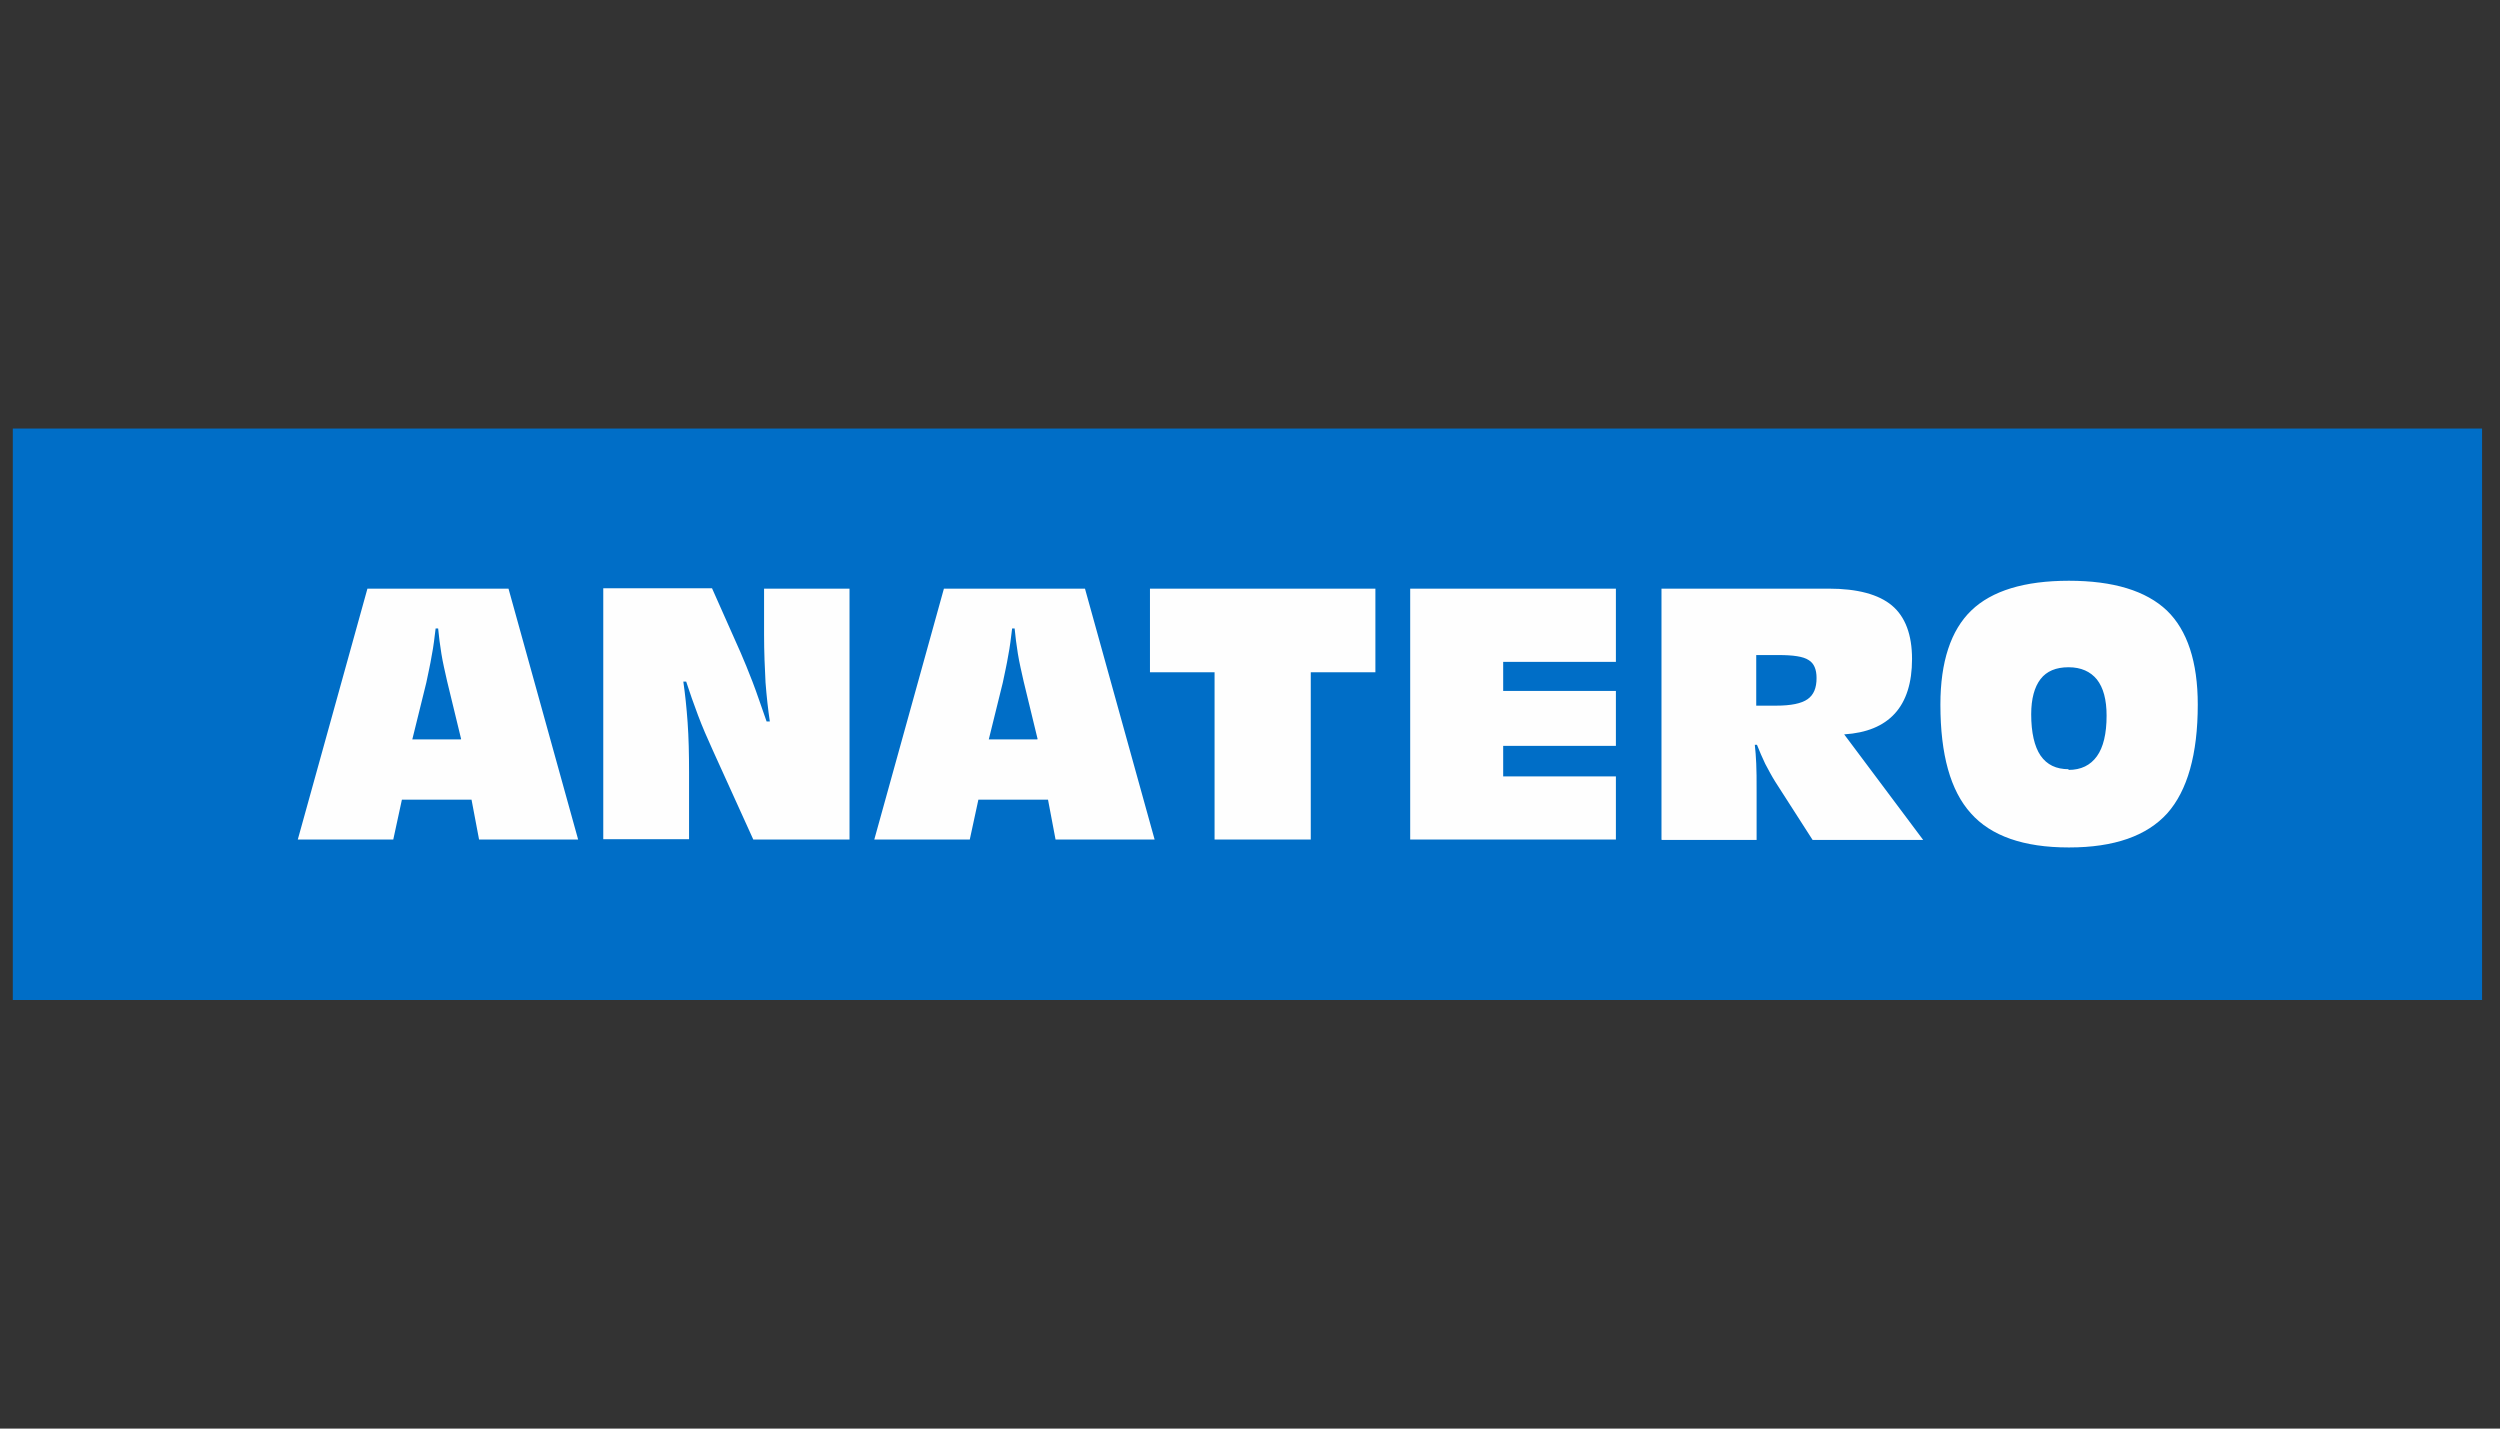
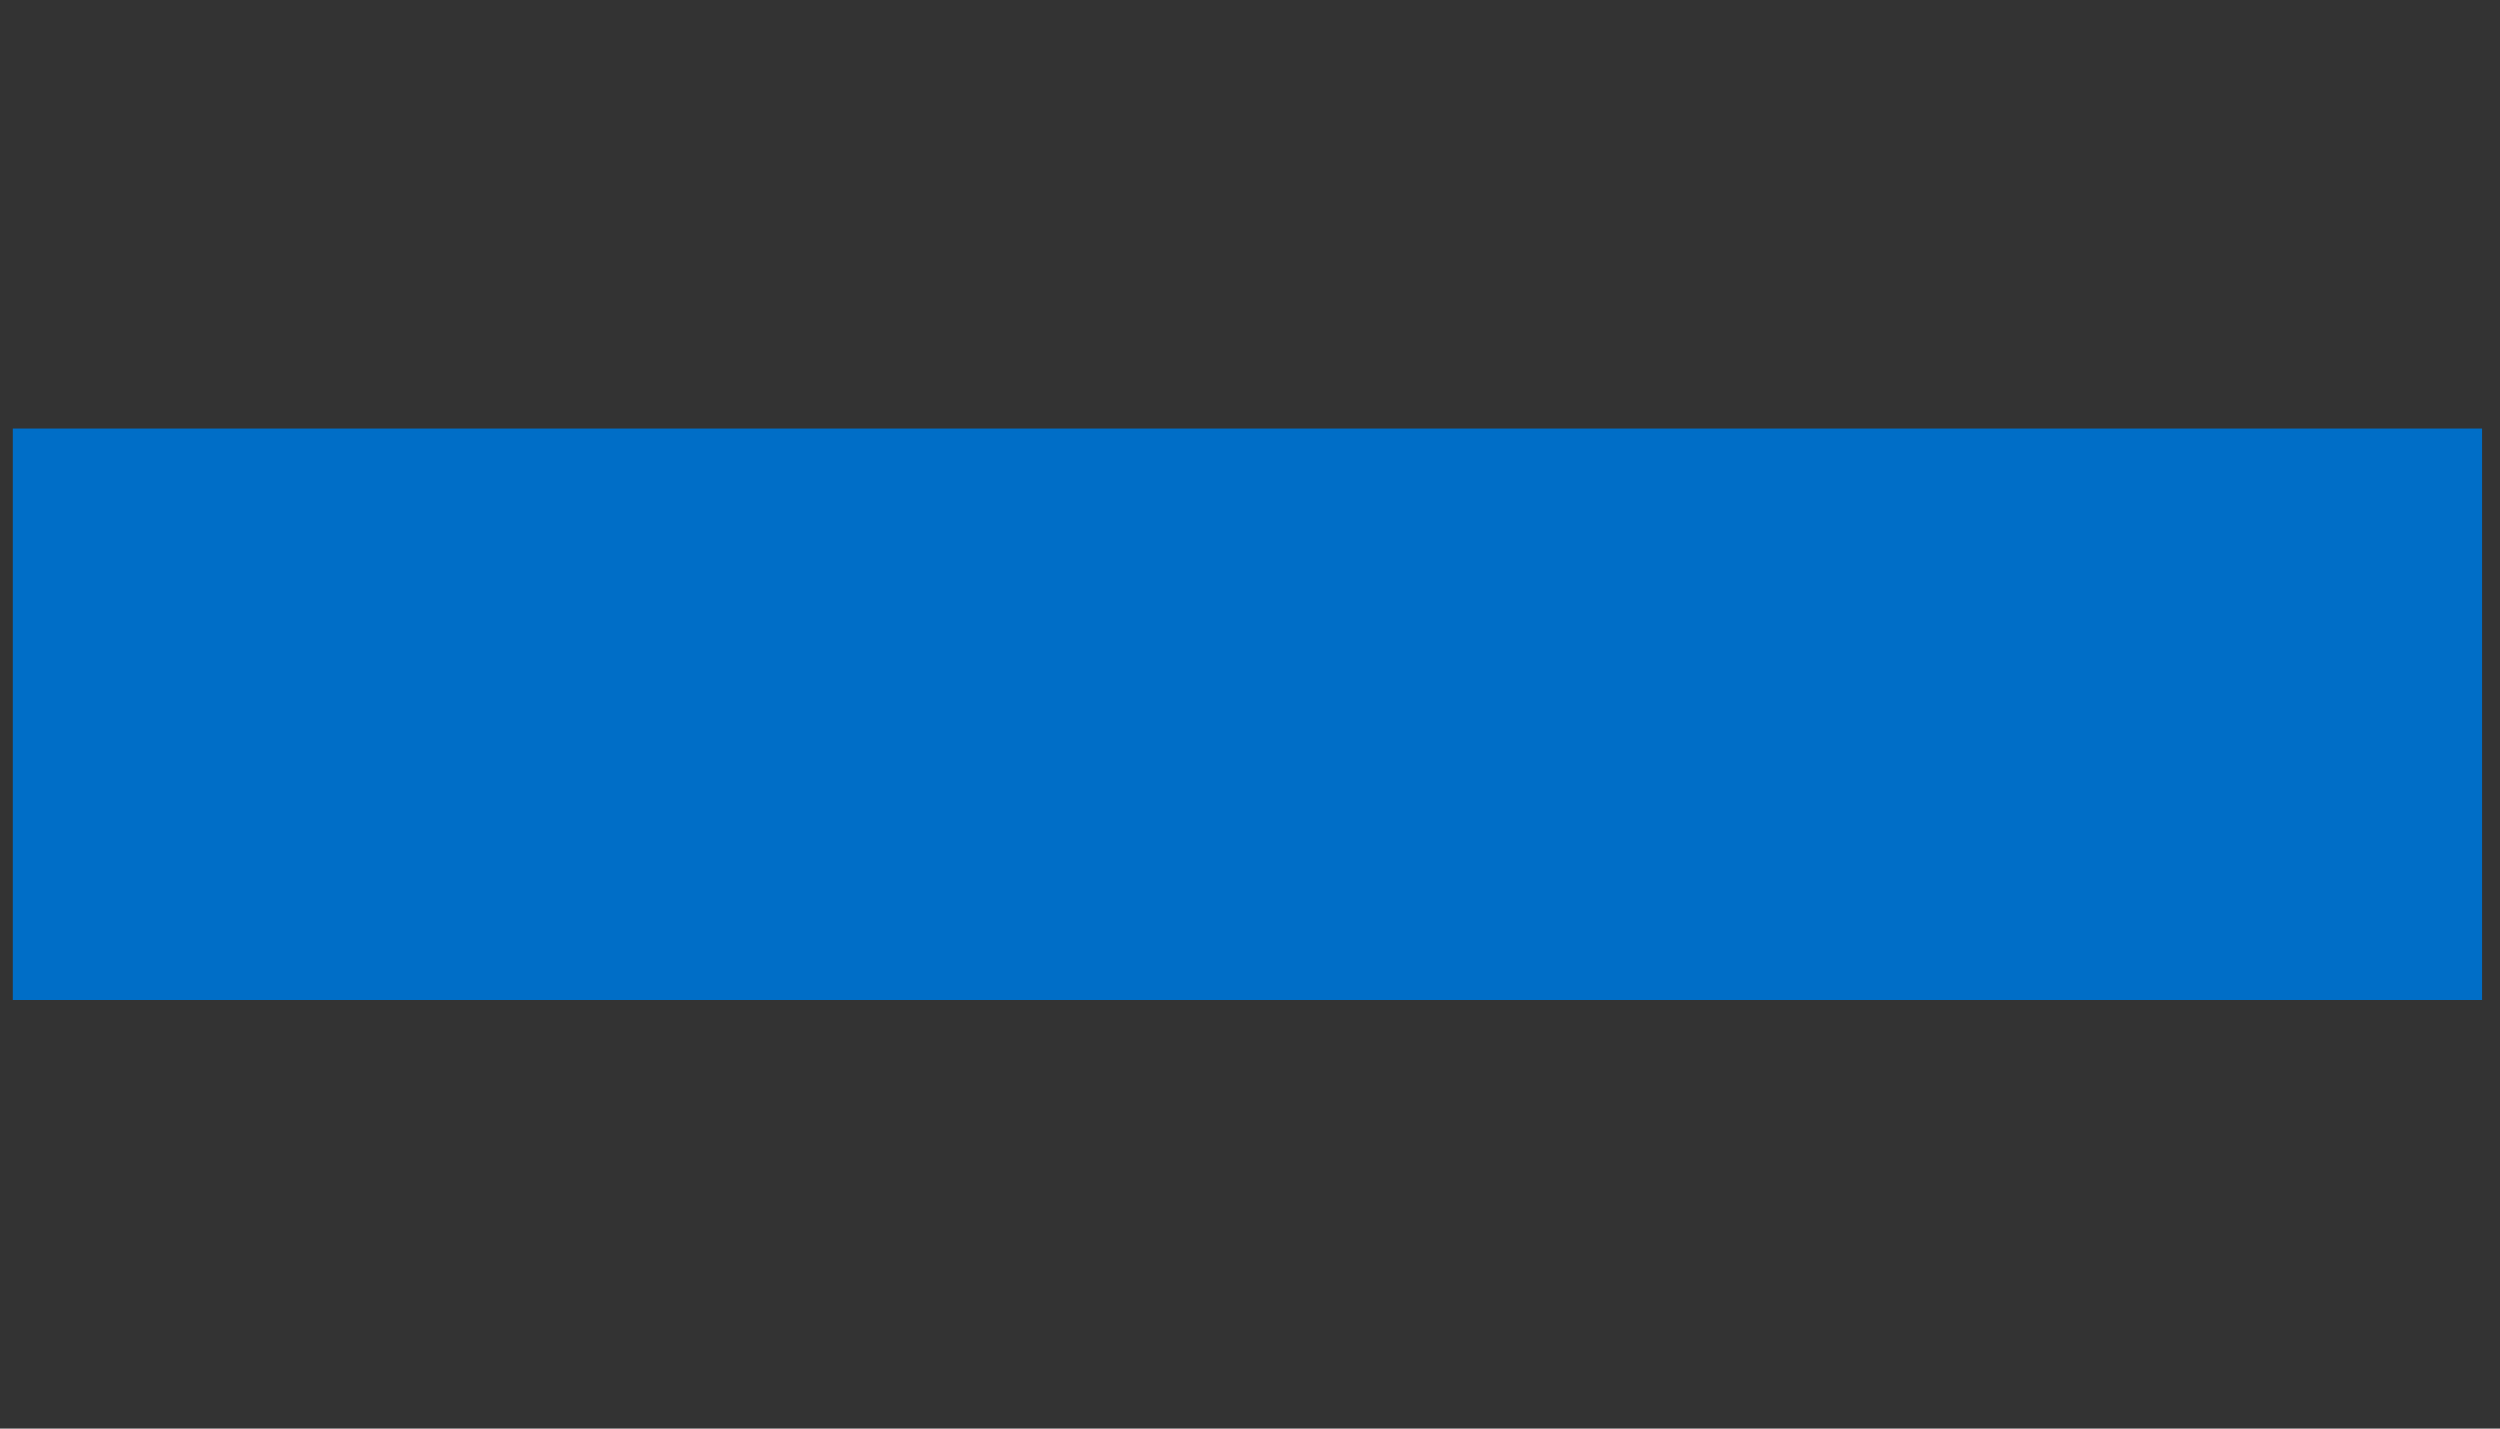
<svg xmlns="http://www.w3.org/2000/svg" width="140" height="80" viewBox="0 0 140 80" fill="none">
  <rect x="0" y="0" width="140" height="80" fill="#333333" stroke="none" />
  <path fill-rule="evenodd" clip-rule="evenodd" d="M0.717 23.998H138.996V56H0.717V23.998Z" fill="#006EC7" />
-   <path d="M16.676 47.015L20.576 32.964H28.476L32.376 47.015H26.828L26.406 44.783H22.506L22.023 47.015H16.656H16.676ZM25.823 41.386L25.039 38.15C24.918 37.607 24.797 37.105 24.717 36.602C24.637 36.1 24.576 35.637 24.536 35.195H24.395C24.335 35.697 24.275 36.22 24.174 36.723C24.094 37.225 23.973 37.728 23.873 38.23L23.089 41.406H25.802L25.823 41.386ZM38.266 38.17C38.366 38.854 38.447 39.617 38.507 40.462C38.567 41.306 38.587 42.231 38.587 43.256V46.995H33.783V32.944H39.874L41.482 36.562C41.683 37.024 41.904 37.567 42.145 38.19C42.386 38.813 42.628 39.557 42.929 40.401H43.11C43.01 39.718 42.929 38.994 42.869 38.21C42.829 37.426 42.788 36.522 42.788 35.537V32.964H47.573V47.015H42.185L39.914 42.01C39.612 41.346 39.331 40.703 39.09 40.06C38.849 39.416 38.627 38.793 38.426 38.17H38.266ZM48.96 47.015L52.859 32.964H60.759L64.659 47.015H59.111L58.689 44.783H54.789L54.307 47.015H48.94H48.96ZM58.106 41.386L57.322 38.15C57.201 37.607 57.081 37.105 57 36.602C56.92 36.1 56.86 35.637 56.819 35.195H56.679C56.618 35.697 56.558 36.22 56.458 36.723C56.377 37.225 56.257 37.728 56.156 38.23L55.372 41.406H58.086L58.106 41.386ZM68.016 47.015V37.647H64.398V32.964H77.022V37.647H73.403V47.015H68.016ZM78.971 47.015V32.964H90.49V37.065H84.178V38.693H90.49V41.768H84.178V43.477H90.49V47.015H78.971ZM98.349 39.517H99.455C100.299 39.517 100.882 39.396 101.224 39.155C101.566 38.914 101.727 38.532 101.727 37.969C101.727 37.487 101.586 37.145 101.284 36.964C100.983 36.763 100.42 36.683 99.596 36.683H98.349V39.537V39.517ZM93.043 47.015V32.964H102.41C104.018 32.964 105.204 33.285 105.948 33.908C106.692 34.532 107.074 35.537 107.074 36.904C107.074 38.23 106.752 39.255 106.109 39.959C105.465 40.663 104.521 41.045 103.274 41.125L107.697 47.035H101.505L99.415 43.778C99.214 43.457 99.033 43.115 98.852 42.773C98.691 42.432 98.53 42.07 98.39 41.708H98.269C98.309 42.03 98.329 42.371 98.349 42.753C98.37 43.115 98.37 43.658 98.37 44.361V47.035H93.063L93.043 47.015ZM115.838 43.115C116.541 43.115 117.064 42.854 117.426 42.351C117.788 41.849 117.969 41.085 117.969 40.08C117.969 39.175 117.788 38.512 117.426 38.049C117.064 37.607 116.541 37.366 115.838 37.366C115.134 37.366 114.611 37.587 114.27 38.029C113.929 38.472 113.747 39.135 113.747 39.999C113.747 41.025 113.929 41.809 114.27 42.311C114.631 42.834 115.154 43.075 115.838 43.075V43.115ZM115.838 47.457C113.326 47.457 111.496 46.814 110.371 45.547C109.224 44.281 108.662 42.251 108.662 39.457C108.662 37.065 109.245 35.295 110.391 34.19C111.536 33.084 113.366 32.522 115.858 32.522C118.35 32.522 120.18 33.084 121.346 34.19C122.491 35.295 123.075 37.065 123.075 39.457C123.075 42.251 122.491 44.281 121.366 45.547C120.22 46.814 118.39 47.457 115.878 47.457H115.838Z" fill="#FEFEFE" />
</svg>